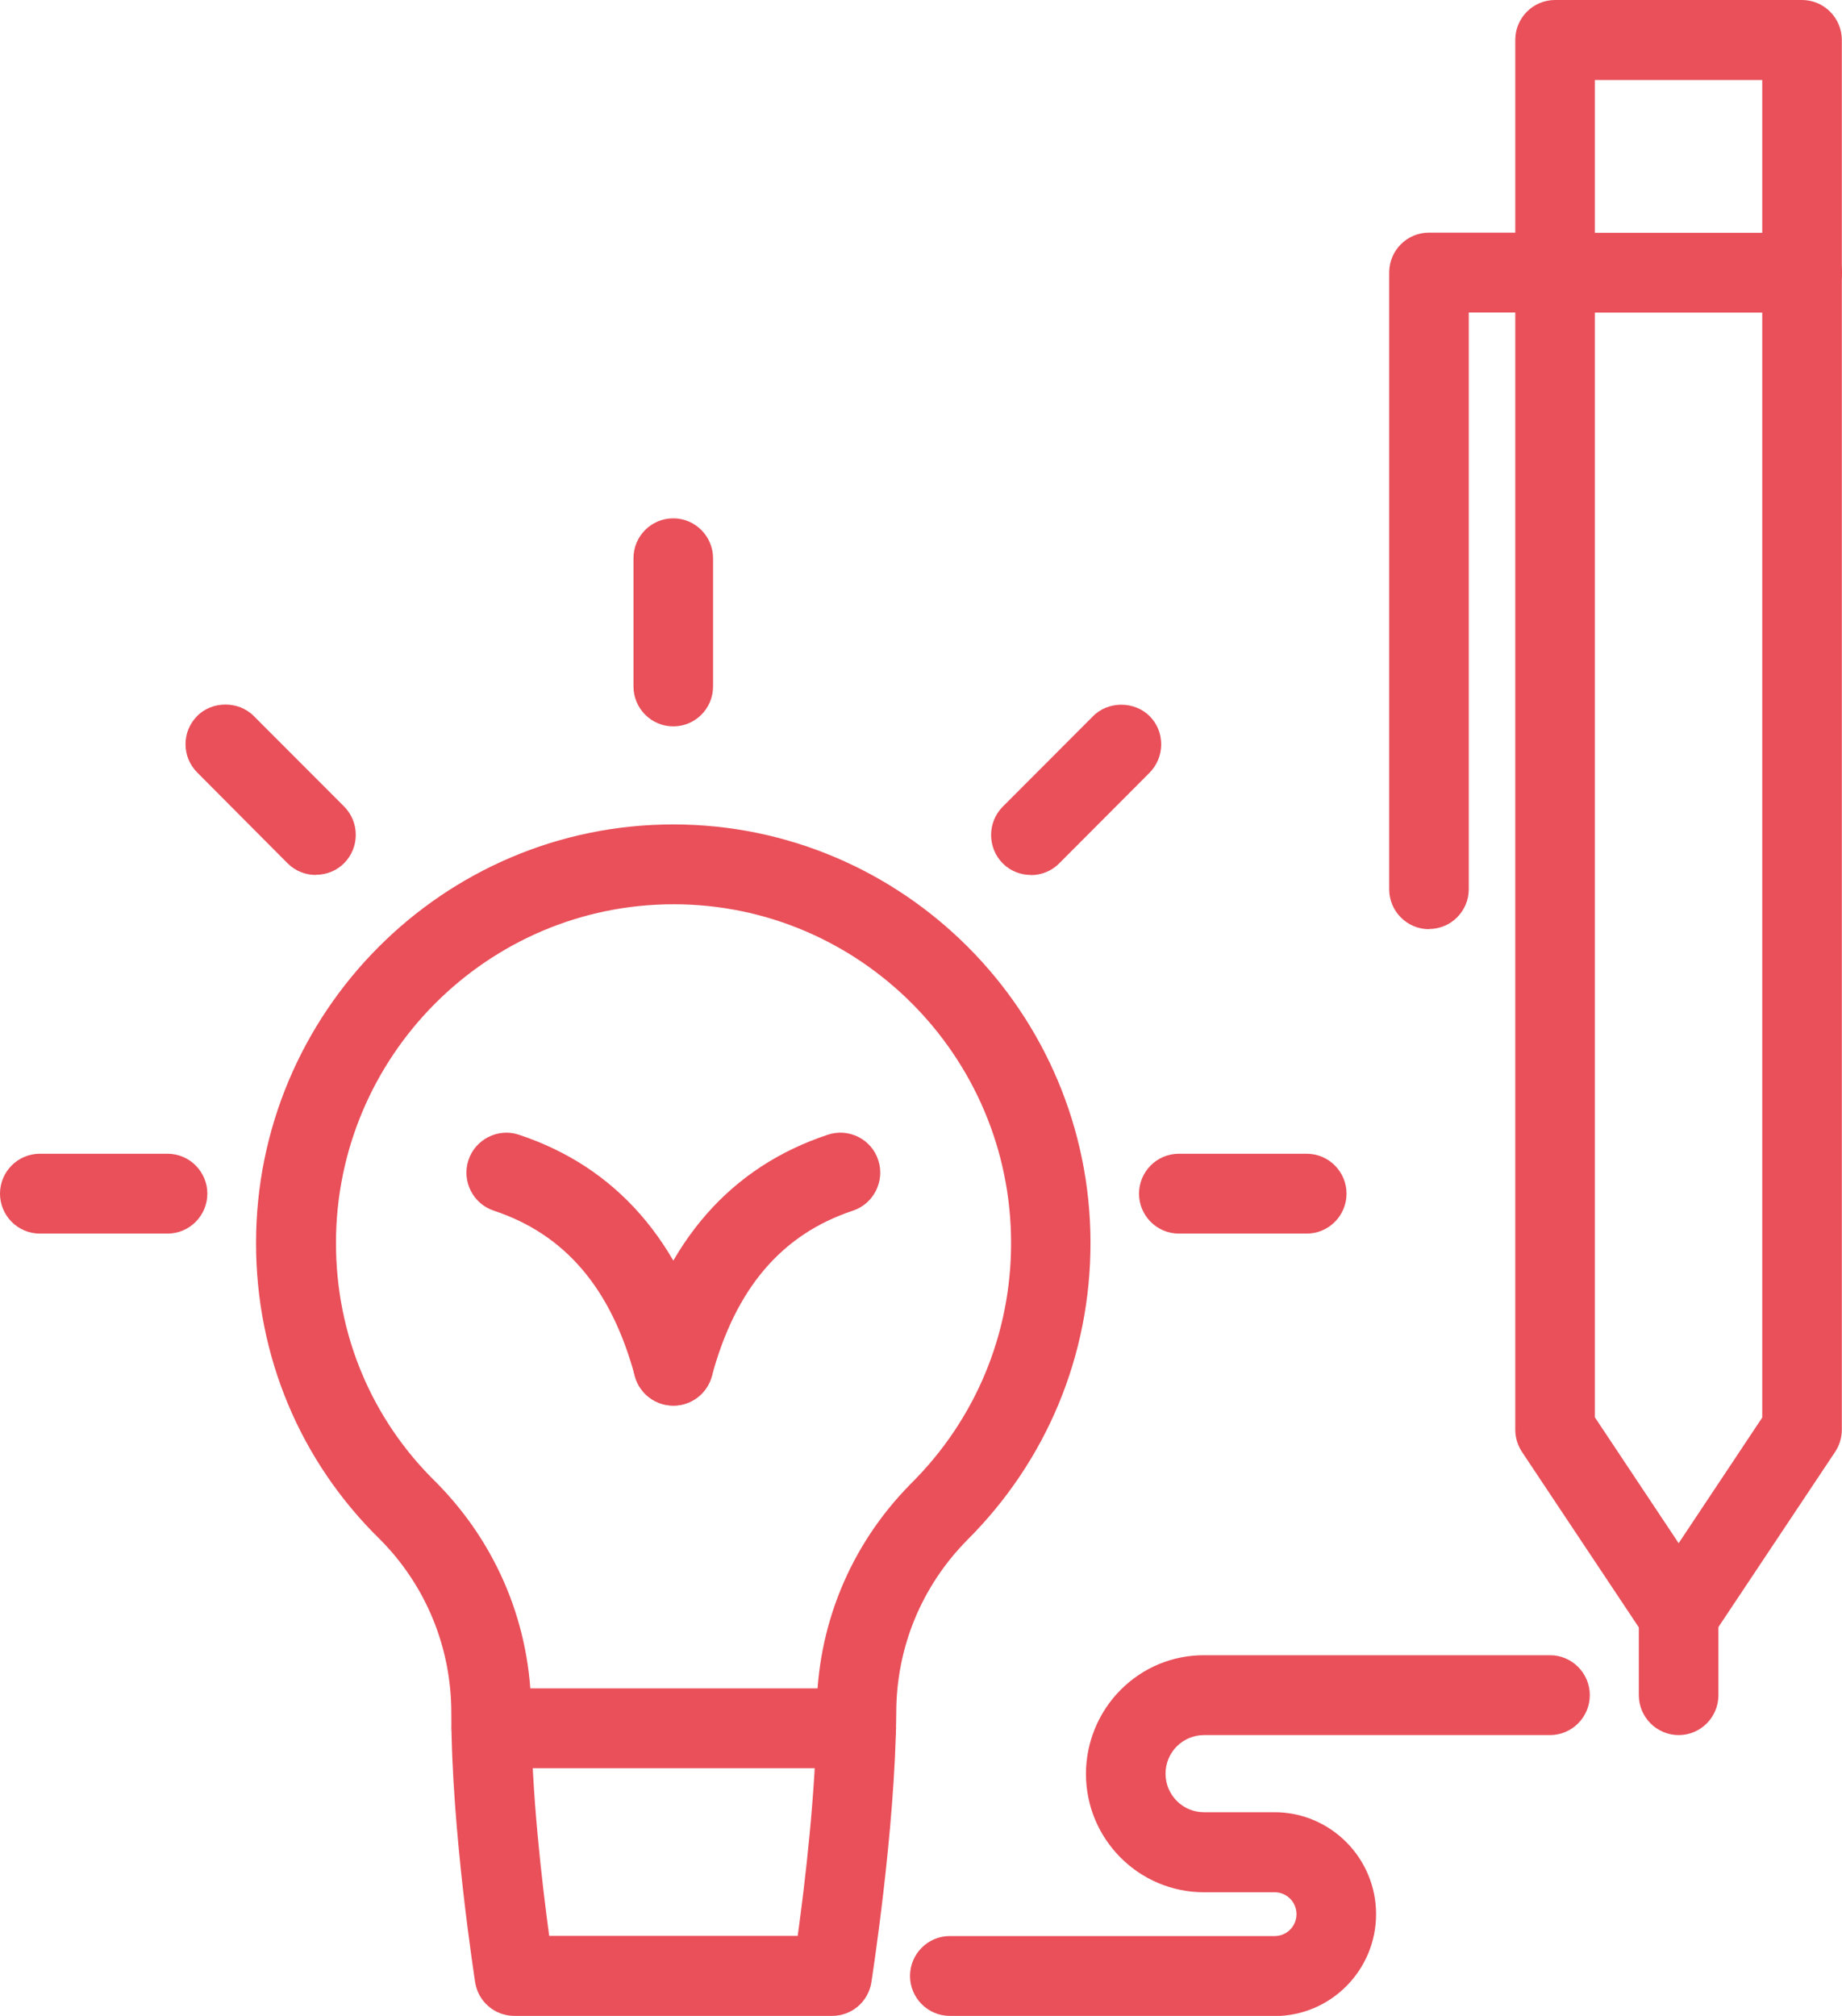
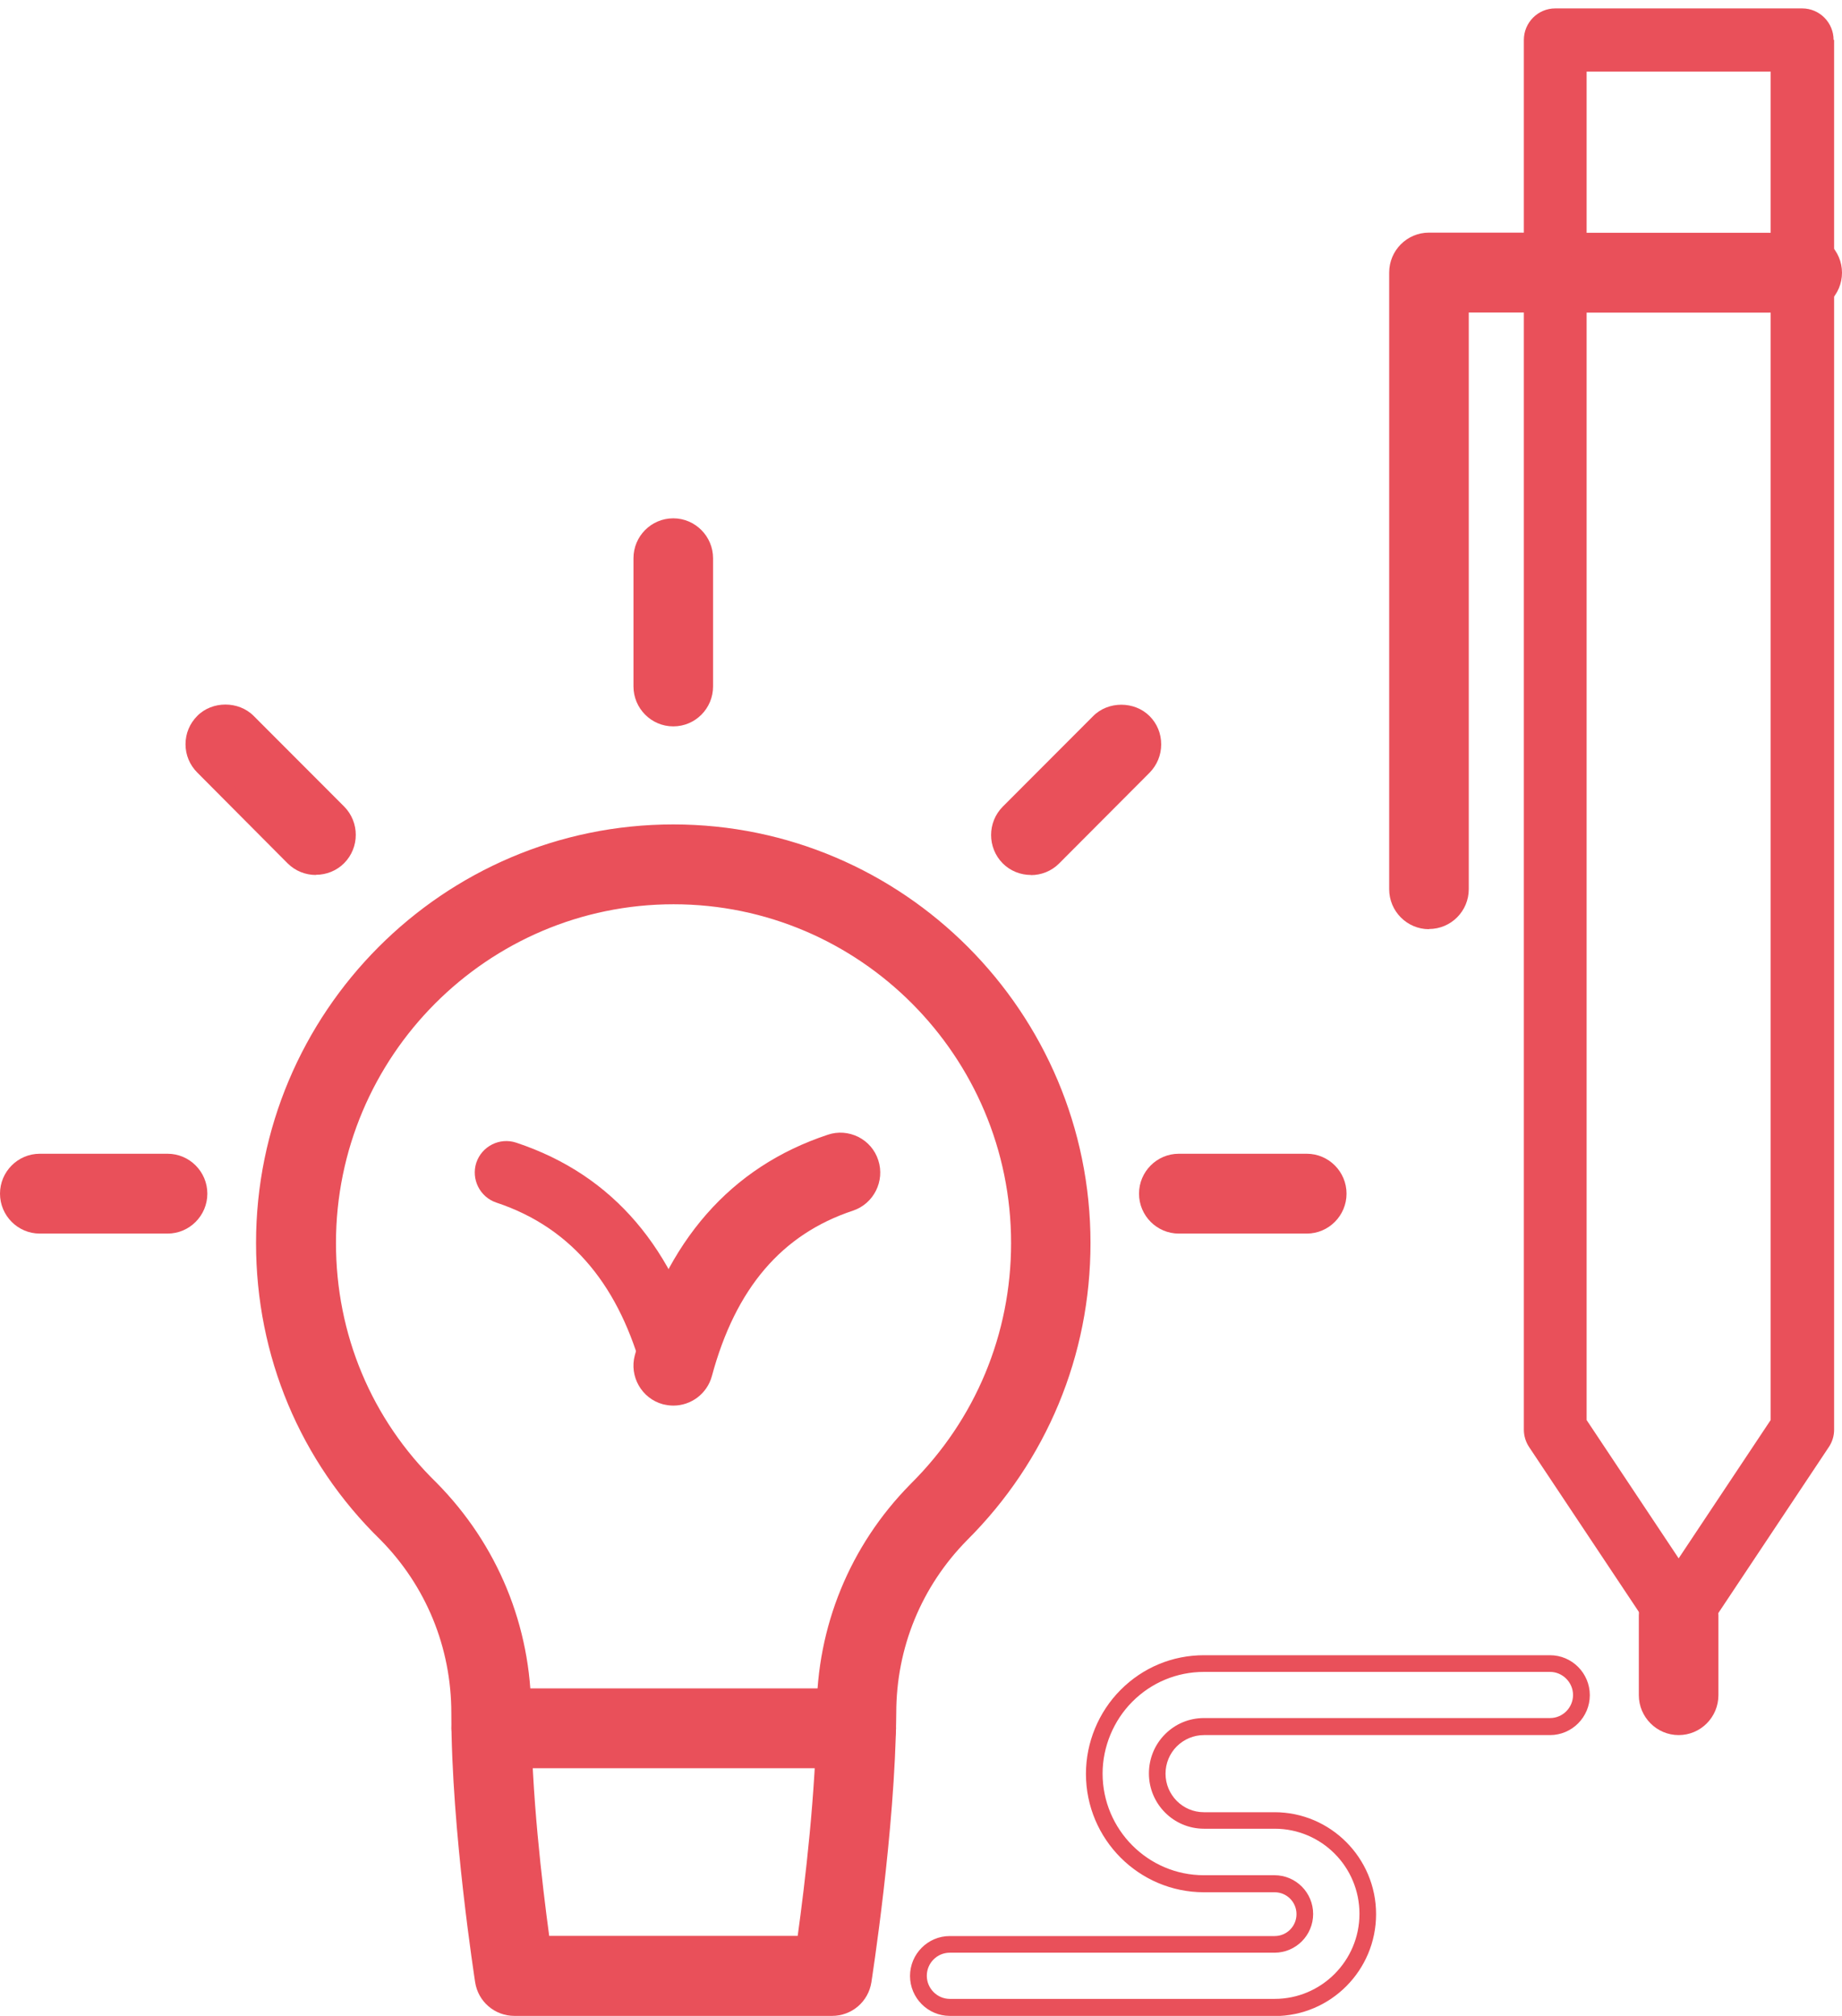
<svg xmlns="http://www.w3.org/2000/svg" width="53" height="58" viewBox="0 0 53 58" fill="none">
  <g clip-path="url(#clip0_1_7629)">
    <path fill-rule="evenodd" clip-rule="evenodd" d="M47.396 46.475V48.772C47.396 49.271 47.802 49.678 48.299 49.678C48.797 49.678 49.203 49.271 49.203 48.772V46.475C49.203 45.975 48.797 45.568 48.299 45.568C47.802 45.568 47.396 45.975 47.396 46.475Z" fill="#E9505A" />
    <path d="M48.3 49.921C47.667 49.921 47.154 49.402 47.154 48.772V46.475C47.154 45.84 47.667 45.326 48.3 45.326C48.932 45.326 49.444 45.844 49.444 46.475V48.772C49.444 49.407 48.932 49.921 48.3 49.921ZM48.3 45.806C47.932 45.806 47.638 46.106 47.638 46.47V48.767C47.638 49.135 47.937 49.431 48.3 49.431C48.662 49.431 48.961 49.131 48.961 48.767V46.47C48.961 46.101 48.662 45.806 48.3 45.806Z" fill="#E9505A" />
    <path fill-rule="evenodd" clip-rule="evenodd" d="M52.758 1.149C52.758 0.649 52.353 0.242 51.855 0.242H44.749C44.251 0.242 43.846 0.649 43.846 1.149V41.134C43.846 41.313 43.899 41.487 44 41.638L47.556 46.979C47.725 47.231 48.005 47.381 48.309 47.381C48.614 47.381 48.894 47.231 49.063 46.979L52.618 41.638C52.72 41.487 52.773 41.313 52.773 41.134V1.149H52.758ZM50.947 2.055V40.857L48.3 44.836L45.652 40.857V2.06H50.952L50.947 2.055Z" fill="#E9505A" />
-     <path d="M48.3 47.623C47.918 47.623 47.56 47.434 47.348 47.114L43.792 41.773C43.667 41.584 43.599 41.361 43.599 41.134V1.149C43.599 0.514 44.111 0 44.744 0H51.85C52.483 0 52.995 0.519 52.995 1.149V41.134C52.995 41.361 52.928 41.584 52.802 41.773L49.246 47.11C49.034 47.429 48.676 47.623 48.295 47.623H48.3ZM44.744 0.485C44.377 0.485 44.082 0.785 44.082 1.149V41.134C44.082 41.264 44.121 41.395 44.193 41.502L47.749 46.843C47.995 47.211 48.604 47.211 48.85 46.843L52.406 41.502C52.478 41.391 52.517 41.264 52.517 41.134V1.149C52.517 0.78 52.218 0.485 51.855 0.485H44.749H44.744ZM48.3 45.273L45.411 40.93V1.817H51.193V40.935L48.304 45.278L48.3 45.273ZM45.894 40.785L48.3 44.4L50.705 40.785V2.302H45.889V40.785H45.894Z" fill="#E9505A" />
    <path fill-rule="evenodd" clip-rule="evenodd" d="M44.744 8.753H51.85C52.348 8.753 52.754 8.346 52.754 7.847C52.754 7.348 52.348 6.94 51.85 6.94H44.744C44.246 6.94 43.841 7.348 43.841 7.847C43.841 8.346 44.246 8.753 44.744 8.753Z" fill="#E9505A" />
    <path d="M51.855 8.995H44.749C44.116 8.995 43.604 8.477 43.604 7.847C43.604 7.217 44.116 6.698 44.749 6.698H51.855C52.488 6.698 53 7.217 53 7.847C53 8.477 52.488 8.995 51.855 8.995ZM44.749 7.178C44.382 7.178 44.087 7.478 44.087 7.842C44.087 8.205 44.386 8.506 44.749 8.506H51.855C52.222 8.506 52.517 8.205 52.517 7.842C52.517 7.478 52.217 7.178 51.855 7.178H44.749Z" fill="#E9505A" />
    <path fill-rule="evenodd" clip-rule="evenodd" d="M44.744 6.936H41.116C40.613 6.936 40.212 7.343 40.212 7.842V25.581C40.212 26.08 40.618 26.487 41.116 26.487C41.613 26.487 42.019 26.08 42.019 25.581V8.753H44.744C45.241 8.753 45.647 8.346 45.647 7.847C45.647 7.348 45.241 6.94 44.744 6.94V6.936Z" fill="#E9505A" />
    <path d="M41.116 26.734C40.483 26.734 39.971 26.216 39.971 25.585V7.842C39.971 7.207 40.483 6.693 41.116 6.693H44.744C45.377 6.693 45.889 7.212 45.889 7.842C45.889 8.472 45.377 8.991 44.744 8.991H42.261V25.581C42.261 26.216 41.749 26.729 41.116 26.729V26.734ZM41.116 7.178C40.749 7.178 40.454 7.478 40.454 7.842V25.581C40.454 25.949 40.754 26.245 41.116 26.245C41.478 26.245 41.778 25.944 41.778 25.581V8.511H44.744C45.111 8.511 45.406 8.21 45.406 7.847C45.406 7.483 45.106 7.183 44.744 7.183H41.116V7.178Z" fill="#E9505A" />
    <path fill-rule="evenodd" clip-rule="evenodd" d="M20.28 19.75V16.057C20.28 15.558 19.874 15.151 19.377 15.151C18.879 15.151 18.473 15.558 18.473 16.057V19.75C18.473 20.249 18.879 20.656 19.377 20.656C19.874 20.656 20.28 20.249 20.28 19.75Z" fill="#E9505A" />
    <path d="M19.372 20.899C18.739 20.899 18.227 20.38 18.227 19.75V16.062C18.227 15.427 18.739 14.913 19.372 14.913C20.005 14.913 20.517 15.432 20.517 16.062V19.75C20.517 20.385 20.005 20.899 19.372 20.899ZM19.372 15.393C19.005 15.393 18.71 15.694 18.71 16.057V19.745C18.71 20.114 19.01 20.409 19.372 20.409C19.734 20.409 20.034 20.109 20.034 19.745V16.057C20.034 15.689 19.734 15.393 19.372 15.393Z" fill="#E9505A" />
    <path fill-rule="evenodd" clip-rule="evenodd" d="M9.725 23.38L7.121 20.773C6.768 20.419 6.193 20.419 5.841 20.773C5.488 21.127 5.488 21.703 5.841 22.057L8.44 24.669C8.792 25.023 9.367 25.023 9.72 24.669C10.072 24.316 10.072 23.739 9.72 23.385L9.725 23.38Z" fill="#E9505A" />
    <path d="M9.087 25.174C8.792 25.174 8.498 25.062 8.275 24.839L5.676 22.227C5.459 22.009 5.338 21.723 5.338 21.413C5.338 21.102 5.459 20.816 5.676 20.598C6.106 20.162 6.865 20.162 7.299 20.598L9.903 23.206C10.348 23.657 10.348 24.384 9.903 24.834C9.681 25.057 9.386 25.169 9.092 25.169L9.087 25.174ZM6.488 20.748C6.309 20.748 6.145 20.816 6.019 20.942C5.894 21.068 5.826 21.233 5.826 21.413C5.826 21.592 5.894 21.757 6.019 21.883L8.618 24.495C8.879 24.757 9.299 24.757 9.556 24.495C9.812 24.233 9.812 23.812 9.556 23.555L6.956 20.947C6.831 20.821 6.667 20.753 6.488 20.753V20.748Z" fill="#E9505A" />
    <path fill-rule="evenodd" clip-rule="evenodd" d="M30.3 24.665L32.903 22.052C33.256 21.698 33.256 21.122 32.903 20.768C32.551 20.414 31.976 20.414 31.623 20.768L29.019 23.375C28.667 23.729 28.667 24.306 29.019 24.66C29.372 25.014 29.947 25.014 30.3 24.66V24.665Z" fill="#E9505A" />
    <path d="M29.662 25.174C29.367 25.174 29.072 25.062 28.85 24.839C28.406 24.388 28.406 23.661 28.85 23.211L31.454 20.603C31.884 20.167 32.642 20.167 33.077 20.603C33.295 20.821 33.411 21.107 33.411 21.417C33.411 21.728 33.29 22.014 33.077 22.232L30.473 24.844C30.251 25.067 29.956 25.178 29.662 25.178V25.174ZM32.261 20.749C32.082 20.749 31.918 20.816 31.792 20.942L29.188 23.55C28.932 23.812 28.932 24.233 29.188 24.49C29.449 24.752 29.869 24.752 30.125 24.49L32.729 21.878C32.855 21.752 32.923 21.587 32.923 21.408C32.923 21.228 32.855 21.064 32.729 20.938C32.604 20.812 32.44 20.744 32.261 20.744V20.749Z" fill="#E9505A" />
    <path fill-rule="evenodd" clip-rule="evenodd" d="M4.826 33.437H1.145C0.647 33.437 0.241 33.844 0.241 34.343C0.241 34.843 0.647 35.25 1.145 35.25H4.826C5.324 35.25 5.729 34.843 5.729 34.343C5.729 33.844 5.324 33.437 4.826 33.437Z" fill="#E9505A" />
    <path d="M4.826 35.492H1.145C0.512 35.492 0 34.974 0 34.343C0 33.713 0.512 33.195 1.145 33.195H4.821C5.454 33.195 5.966 33.713 5.966 34.343C5.966 34.974 5.454 35.492 4.821 35.492H4.826ZM1.15 33.675C0.783 33.675 0.488 33.975 0.488 34.339C0.488 34.702 0.787 35.003 1.15 35.003H4.826C5.193 35.003 5.488 34.702 5.488 34.339C5.488 33.975 5.188 33.675 4.826 33.675H1.145H1.15Z" fill="#E9505A" />
    <path fill-rule="evenodd" clip-rule="evenodd" d="M37.599 33.437H33.918C33.42 33.437 33.014 33.844 33.014 34.343C33.014 34.843 33.42 35.25 33.918 35.25H37.599C38.096 35.25 38.502 34.843 38.502 34.343C38.502 33.844 38.096 33.437 37.599 33.437Z" fill="#E9505A" />
    <path d="M37.599 35.492H33.918C33.285 35.492 32.773 34.974 32.773 34.343C32.773 33.713 33.285 33.195 33.918 33.195H37.599C38.232 33.195 38.744 33.713 38.744 34.343C38.744 34.974 38.232 35.492 37.599 35.492ZM33.918 33.675C33.551 33.675 33.256 33.975 33.256 34.339C33.256 34.702 33.556 35.003 33.918 35.003H37.599C37.966 35.003 38.261 34.702 38.261 34.339C38.261 33.975 37.961 33.675 37.599 33.675H33.918Z" fill="#E9505A" />
    <path fill-rule="evenodd" clip-rule="evenodd" d="M13.227 49.286C13.227 52.688 13.913 56.992 13.913 56.992C13.981 57.433 14.362 57.758 14.807 57.758H23.947C24.391 57.758 24.773 57.433 24.841 56.992C24.841 56.992 25.522 52.693 25.551 49.295V49.286C25.551 47.357 26.309 45.51 27.662 44.139C29.812 42.001 31.14 39.035 31.14 35.764C31.14 29.25 25.87 23.962 19.377 23.962C12.884 23.962 7.614 29.25 7.614 35.764C7.614 39.04 8.947 42.006 11.116 44.124C12.469 45.496 13.227 47.352 13.227 49.281V49.286ZM15.039 49.286C15.039 46.872 14.087 44.555 12.396 42.84L12.386 42.83C10.551 41.042 9.425 38.536 9.425 35.764C9.425 30.253 13.884 25.775 19.382 25.775C24.879 25.775 29.333 30.248 29.333 35.764C29.333 38.536 28.208 41.041 26.387 42.854C26.387 42.854 26.387 42.854 26.382 42.859C24.696 44.565 23.749 46.872 23.744 49.276C23.725 51.694 23.358 54.588 23.169 55.935H15.589C15.401 54.588 15.039 51.694 15.039 49.281V49.286Z" fill="#E9505A" />
    <path d="M23.942 58H14.802C14.237 58 13.758 57.593 13.671 57.031C13.667 56.987 12.986 52.669 12.986 49.286C12.986 47.405 12.261 45.631 10.942 44.298C8.638 42.05 7.367 39.016 7.367 35.764C7.367 29.124 12.754 23.72 19.372 23.72C25.99 23.72 31.377 29.124 31.377 35.764C31.377 38.996 30.116 42.03 27.826 44.313C26.512 45.646 25.788 47.41 25.788 49.286C25.759 52.674 25.077 56.987 25.073 57.031C24.985 57.593 24.507 58 23.942 58ZM19.372 24.204C13.019 24.204 7.85 29.39 7.85 35.764C7.85 38.885 9.068 41.793 11.28 43.954C12.691 45.384 13.464 47.279 13.464 49.286C13.464 52.63 14.135 56.91 14.145 56.953C14.198 57.278 14.473 57.515 14.802 57.515H23.942C24.271 57.515 24.546 57.278 24.599 56.953C24.604 56.91 25.28 52.63 25.309 49.291C25.309 47.279 26.082 45.394 27.488 43.969C29.686 41.778 30.899 38.865 30.899 35.764C30.899 29.39 25.73 24.204 19.377 24.204H19.372ZM23.372 56.182H15.372L15.343 55.974C15.135 54.506 14.792 51.68 14.792 49.286C14.792 46.921 13.879 44.691 12.217 43.009C10.251 41.09 9.174 38.521 9.174 35.764C9.174 30.122 13.749 25.532 19.372 25.532C24.995 25.532 29.565 30.122 29.565 35.764C29.565 38.502 28.503 41.075 26.565 43.009L26.541 43.034C24.889 44.706 23.976 46.925 23.976 49.281C23.957 51.68 23.604 54.506 23.396 55.979L23.367 56.187L23.372 56.182ZM15.792 55.698H22.952C23.16 54.191 23.478 51.535 23.498 49.276C23.498 46.804 24.454 44.473 26.184 42.714L26.217 42.68C28.068 40.838 29.092 38.381 29.092 35.764C29.092 30.389 24.734 26.017 19.382 26.017C14.029 26.017 9.667 30.389 9.667 35.764C9.667 38.391 10.691 40.838 12.556 42.656C14.319 44.439 15.285 46.79 15.285 49.286C15.285 51.544 15.599 54.195 15.802 55.698H15.792Z" fill="#E9505A" />
    <path fill-rule="evenodd" clip-rule="evenodd" d="M14.135 50.633H24.637C25.135 50.633 25.541 50.226 25.541 49.727C25.541 49.228 25.135 48.82 24.637 48.82H14.135C13.637 48.82 13.232 49.228 13.232 49.727C13.232 50.226 13.637 50.633 14.135 50.633Z" fill="#E9505A" />
    <path d="M24.638 50.875H14.135C13.502 50.875 12.99 50.357 12.99 49.727C12.99 49.097 13.502 48.578 14.135 48.578H24.638C25.27 48.578 25.782 49.097 25.782 49.727C25.782 50.357 25.27 50.875 24.638 50.875ZM14.135 49.058C13.768 49.058 13.473 49.358 13.473 49.722C13.473 50.085 13.773 50.386 14.135 50.386H24.638C25.005 50.386 25.299 50.085 25.299 49.722C25.299 49.358 25 49.058 24.638 49.058H14.135Z" fill="#E9505A" />
    <path fill-rule="evenodd" clip-rule="evenodd" d="M20.247 39.054C19.411 35.972 17.696 33.82 14.85 32.875C14.377 32.72 13.865 32.977 13.705 33.452C13.551 33.927 13.807 34.44 14.28 34.6C16.532 35.347 17.841 37.092 18.498 39.529C18.628 40.014 19.126 40.3 19.609 40.169C20.092 40.038 20.377 39.539 20.247 39.054Z" fill="#E9505A" />
-     <path d="M19.372 40.441C18.87 40.441 18.401 40.101 18.266 39.592C17.585 37.067 16.256 35.511 14.208 34.833C13.609 34.634 13.28 33.985 13.478 33.379C13.676 32.778 14.329 32.448 14.928 32.647C17.725 33.573 19.594 35.71 20.483 38.991C20.647 39.602 20.285 40.237 19.676 40.402C19.575 40.431 19.474 40.441 19.377 40.441H19.372ZM14.565 33.069C14.285 33.069 14.024 33.248 13.932 33.524C13.816 33.873 14.01 34.251 14.358 34.368C16.575 35.099 18.005 36.767 18.734 39.462C18.831 39.815 19.198 40.029 19.551 39.932C19.904 39.835 20.111 39.466 20.019 39.113C19.164 35.953 17.449 33.985 14.778 33.103C14.71 33.078 14.638 33.069 14.57 33.069H14.565Z" fill="#E9505A" />
    <path fill-rule="evenodd" clip-rule="evenodd" d="M20.246 39.529C20.903 37.092 22.212 35.347 24.464 34.6C24.937 34.445 25.198 33.931 25.038 33.452C24.884 32.977 24.372 32.715 23.894 32.875C21.043 33.815 19.328 35.967 18.497 39.054C18.367 39.539 18.652 40.038 19.135 40.169C19.618 40.3 20.116 40.014 20.246 39.529Z" fill="#E9505A" />
    <path d="M19.372 40.441C19.27 40.441 19.174 40.426 19.072 40.402C18.464 40.237 18.101 39.602 18.266 38.992C19.154 35.705 21.024 33.573 23.821 32.647C24.111 32.55 24.42 32.575 24.696 32.71C24.971 32.851 25.174 33.083 25.27 33.379C25.468 33.98 25.14 34.634 24.541 34.833C22.493 35.512 21.164 37.067 20.483 39.592C20.343 40.106 19.879 40.441 19.377 40.441H19.372ZM24.179 33.069C24.111 33.069 24.039 33.078 23.971 33.103C21.299 33.99 19.584 35.953 18.729 39.113C18.633 39.466 18.845 39.835 19.198 39.932C19.551 40.029 19.918 39.815 20.014 39.462C20.744 36.767 22.174 35.1 24.391 34.368C24.739 34.251 24.927 33.873 24.811 33.524C24.72 33.243 24.459 33.069 24.179 33.069Z" fill="#E9505A" />
-     <path fill-rule="evenodd" clip-rule="evenodd" d="M27.328 57.758H36.676C38.155 57.758 39.358 56.556 39.358 55.068C39.358 53.58 38.159 52.378 36.676 52.378H34.642C33.898 52.378 33.3 51.772 33.3 51.031C33.3 50.672 33.44 50.328 33.696 50.076C33.952 49.824 34.29 49.683 34.647 49.683H44.604C45.101 49.683 45.507 49.276 45.507 48.777C45.507 48.278 45.101 47.87 44.604 47.87H34.647C33.812 47.87 33.01 48.205 32.415 48.796C31.826 49.388 31.493 50.197 31.493 51.035C31.493 52.785 32.903 54.205 34.647 54.205H36.681C37.159 54.205 37.551 54.598 37.551 55.078C37.551 55.562 37.164 55.95 36.681 55.95H27.333C26.836 55.95 26.43 56.357 26.43 56.856C26.43 57.355 26.836 57.763 27.333 57.763L27.328 57.758Z" fill="#E9505A" />
    <path d="M36.676 58H27.328C26.696 58 26.184 57.481 26.184 56.851C26.184 56.221 26.696 55.703 27.328 55.703H36.676C37.024 55.703 37.304 55.422 37.304 55.073C37.304 54.724 37.024 54.443 36.676 54.443H34.642C32.768 54.443 31.246 52.916 31.246 51.035C31.246 50.134 31.609 49.257 32.242 48.622C32.884 47.977 33.734 47.623 34.642 47.623H44.599C45.232 47.623 45.744 48.142 45.744 48.772C45.744 49.402 45.232 49.921 44.599 49.921H34.642C34.348 49.921 34.072 50.037 33.86 50.245C33.652 50.454 33.536 50.735 33.536 51.031C33.536 51.641 34.029 52.14 34.638 52.14H36.672C38.28 52.14 39.594 53.454 39.594 55.073C39.594 56.691 38.285 58.005 36.672 58.005L36.676 58ZM27.328 56.182C26.961 56.182 26.667 56.483 26.667 56.846C26.667 57.21 26.966 57.511 27.328 57.511H36.676C38.019 57.511 39.116 56.415 39.116 55.063C39.116 53.711 38.024 52.615 36.676 52.615H34.642C33.768 52.615 33.058 51.903 33.058 51.026C33.058 50.599 33.222 50.197 33.522 49.896C33.821 49.596 34.217 49.431 34.642 49.431H44.599C44.966 49.431 45.261 49.131 45.261 48.767C45.261 48.404 44.961 48.103 44.599 48.103H34.642C33.865 48.103 33.13 48.408 32.58 48.961C32.039 49.504 31.725 50.26 31.725 51.026C31.725 52.64 33.034 53.953 34.638 53.953H36.672C37.285 53.953 37.783 54.452 37.783 55.068C37.783 55.683 37.285 56.182 36.672 56.182H27.324H27.328Z" fill="#E9505A" />
  </g>
  <defs>
    <clipPath id="clip0_1_7629">
      <rect width="53" height="58" fill="white" />
    </clipPath>
  </defs>
</svg>